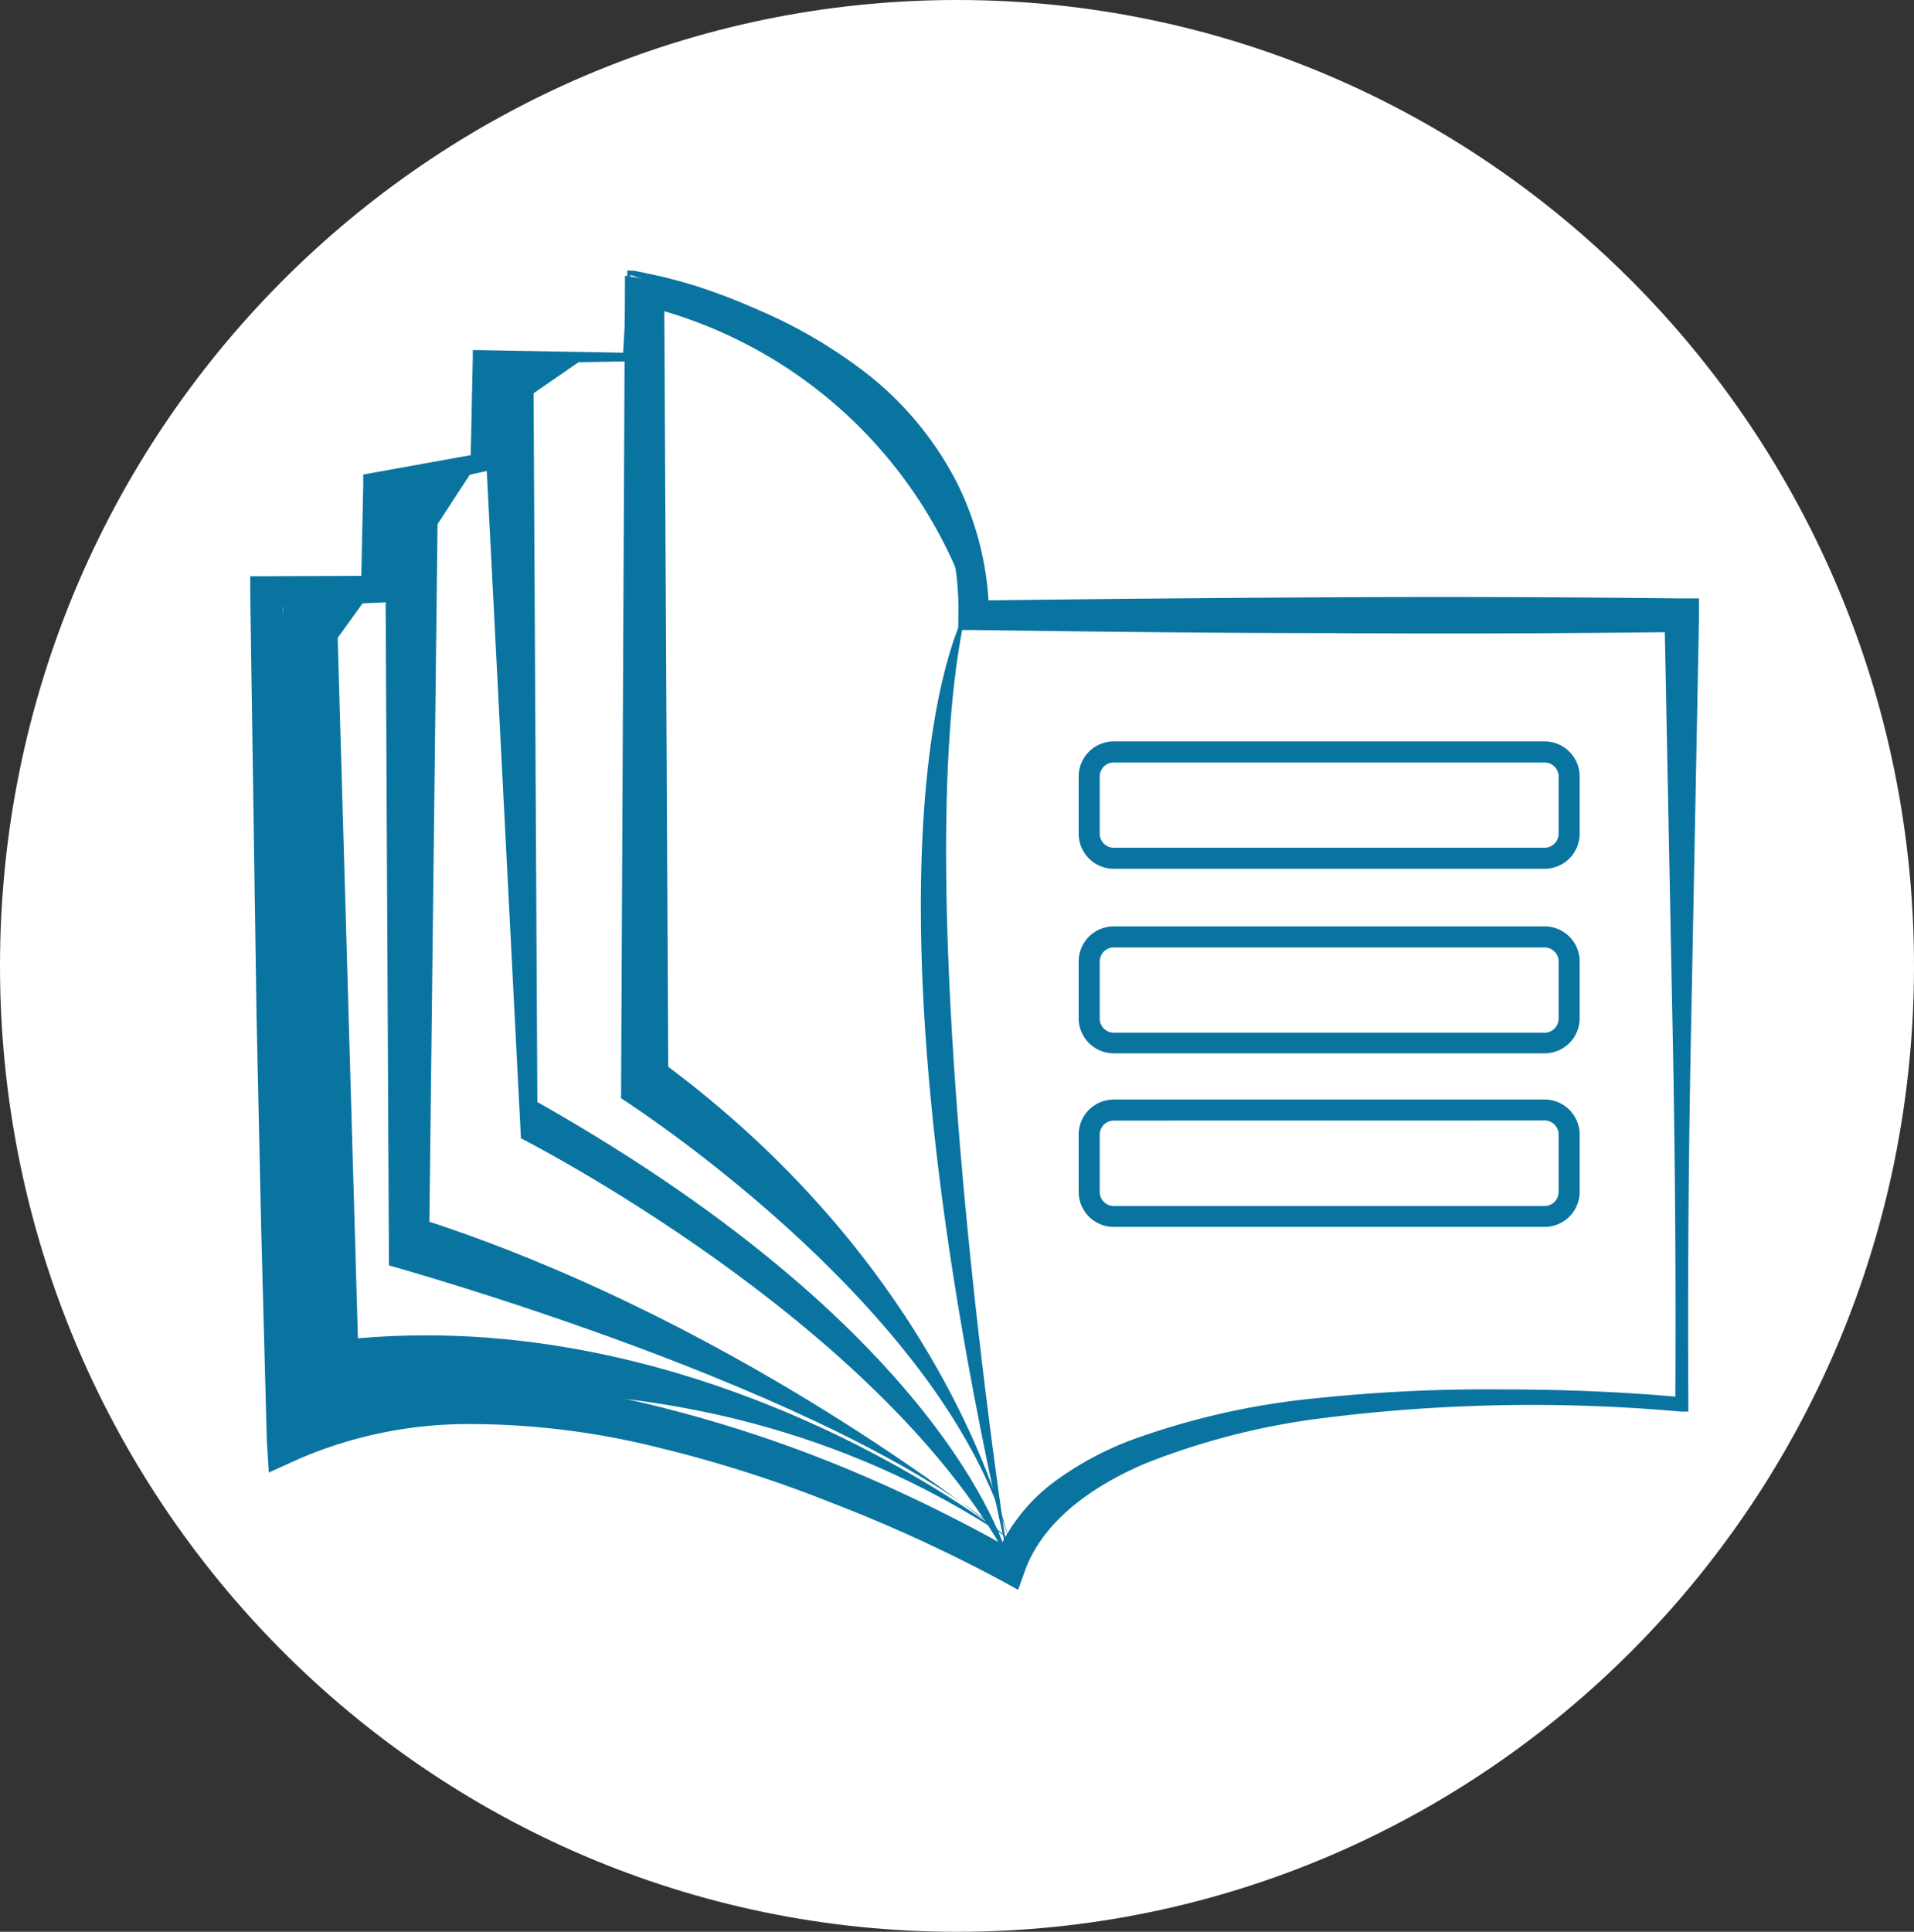
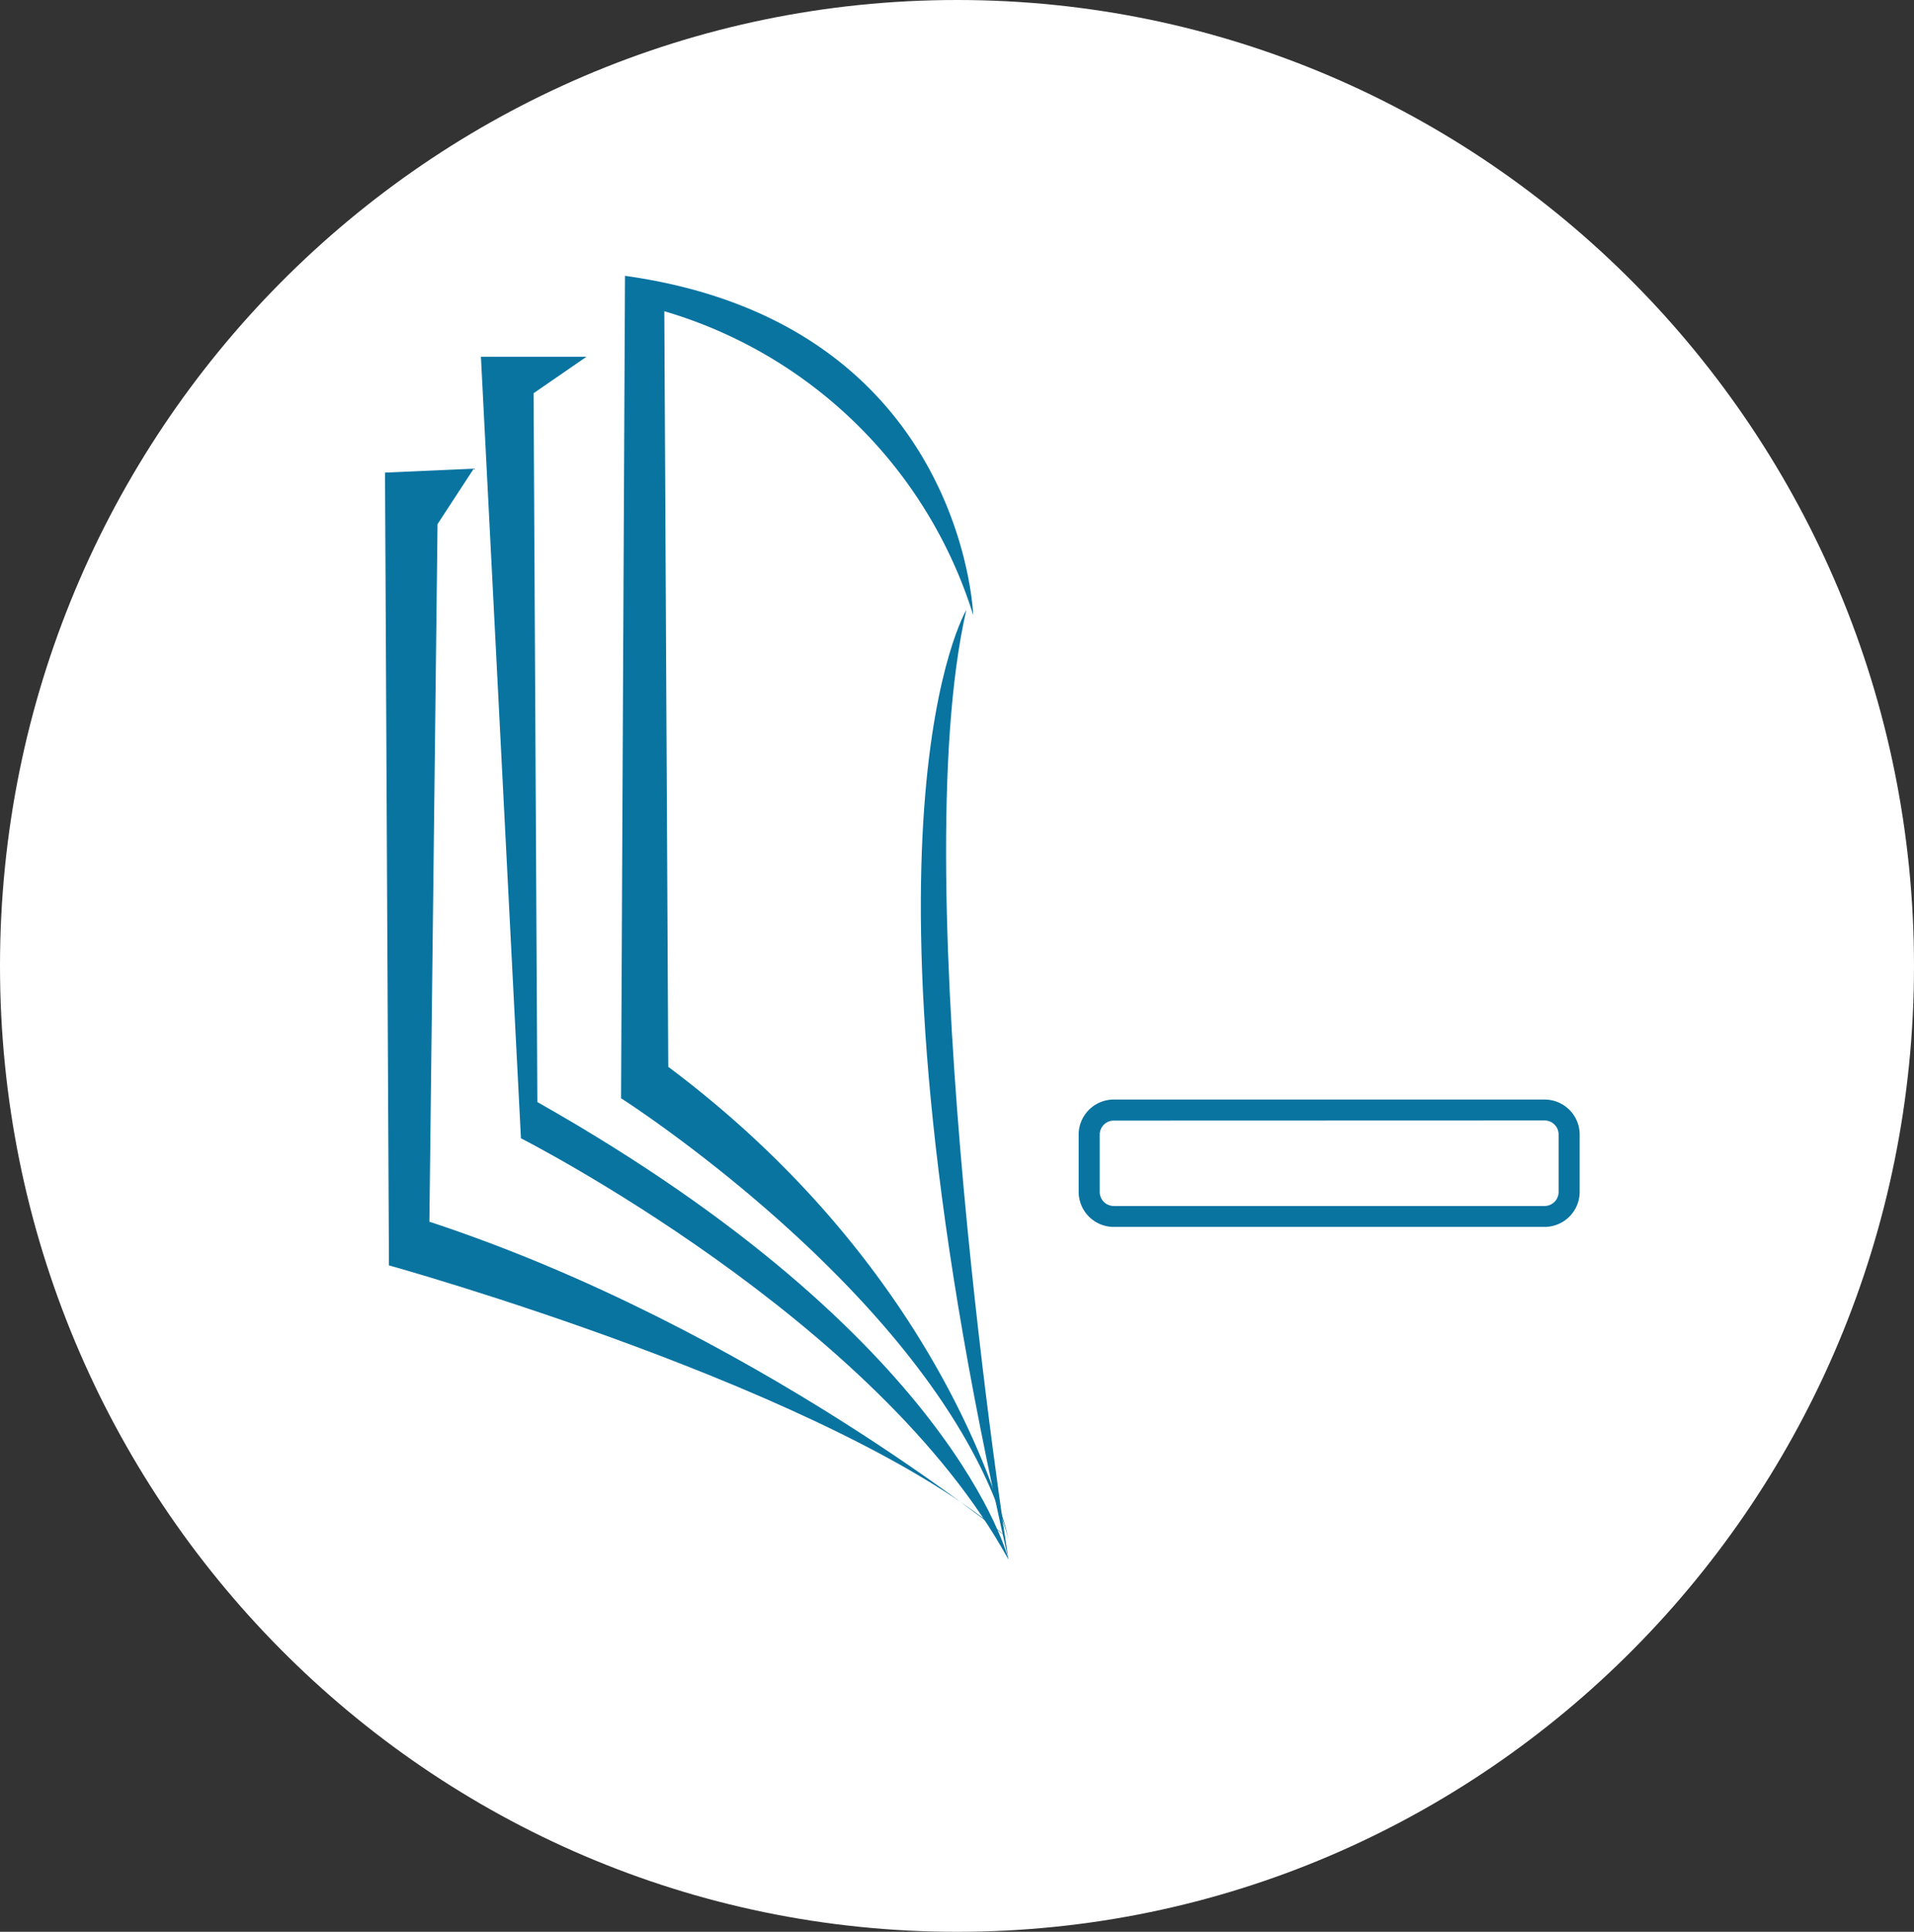
<svg xmlns="http://www.w3.org/2000/svg" viewBox="0 0 136.31 137.55">
  <rect x="0" y="0" width="136.31" height="137.55" fill="#333333" stroke="none" />
  <defs>
    <style>.cls-1{fill:#fff;fill-rule:evenodd;}.cls-2{fill:#0a74a1;}</style>
  </defs>
  <title>Recurso 16</title>
  <g id="Capa_2" data-name="Capa 2">
    <g id="Capa_1-2" data-name="Capa 1">
      <path class="cls-1" d="M68.16,137.55c37.64,0,68.15-30.79,68.15-68.77S105.8,0,68.16,0,0,30.79,0,68.78,30.51,137.55,68.16,137.55Z" />
-       <path class="cls-2" d="M44.68,19.27a.44.44,0,0,1,.2,0l.07,0,.14,0,.3.05.58.12,1.15.25c.76.19,1.53.39,2.28.62A43.78,43.78,0,0,1,53.85,22a35,35,0,0,1,8.21,4.86,23.53,23.53,0,0,1,6.09,7.51,21.81,21.81,0,0,1,2.29,9.48l-1.09-1.09q12.6-.16,25.19-.23t25.19.08l1.27,0,0,1.22-.54,28.09q-.3,14-.22,28.08v.51l-.52,0A118.88,118.88,0,0,0,94,101a51.57,51.57,0,0,0-12.3,3.15c-3.81,1.59-7.44,4.11-8.73,7.76l-.46,1.29-1.24-.68a105.43,105.43,0,0,0-12-5.5,91.44,91.44,0,0,0-12.59-4,55.32,55.32,0,0,0-12.94-1.62,30.49,30.49,0,0,0-12.39,2.45l-2.21,1L19,102.49l-.4-15.07-.33-15.08-.45-30.16,0-1.15h1.12L26.71,41l-1,1,.16-7.51v-.7l.66-.12,7.54-1.36-.56.67.16-7.51,0-.54h.51l10.52.19-.34.34C44.48,23.3,44.61,21.25,44.68,19.27Zm.19.23.24,5.9,0,.33h-.36l-10.52.19.53-.53L35,32.91v.56l-.57.12L26.9,35.24l.67-.82.16,7.51v.94l-1,.05L19,43.28l1.1-1.16,1.2,30.14.5,15.07.42,15.07L20,101a32.35,32.35,0,0,1,13.74-2.61,58.46,58.46,0,0,1,13.61,1.88,94.83,94.83,0,0,1,12.91,4.29,108.37,108.37,0,0,1,12.21,6l-1.7.61A12.84,12.84,0,0,1,75,105.57a22.69,22.69,0,0,1,6-3.19,53.62,53.62,0,0,1,12.83-2.83,115.63,115.63,0,0,1,13-.62c4.34,0,8.66.16,13,.56l-.52.48q.08-14-.22-28.08l-.55-28.09L119.73,45q-12.58.16-25.19.08c-8.4,0-16.79-.11-25.19-.22l-1.1,0V43.8a20,20,0,0,0-1.76-8.69,22,22,0,0,0-5.4-7.18,35.2,35.2,0,0,0-7.64-5.12A43.66,43.66,0,0,0,49.19,21c-.73-.28-1.46-.54-2.2-.78l-1.12-.34-.56-.16L45,19.61l-.14,0-.07,0S44.87,19.54,44.87,19.5Z" />
-       <path class="cls-2" d="M110,61.86H79.32a2.5,2.5,0,0,1-2.5-2.5V55.29a2.5,2.5,0,0,1,2.5-2.5H110a2.5,2.5,0,0,1,2.5,2.5v4.07A2.5,2.5,0,0,1,110,61.86ZM79.32,54.29a1,1,0,0,0-1,1v4.07a1,1,0,0,0,1,1H110a1,1,0,0,0,1-1V55.29a1,1,0,0,0-1-1Z" />
-       <path class="cls-2" d="M110,75H79.32a2.5,2.5,0,0,1-2.5-2.5V68.46a2.5,2.5,0,0,1,2.5-2.5H110a2.5,2.5,0,0,1,2.5,2.5v4.07A2.5,2.5,0,0,1,110,75ZM79.32,67.46a1,1,0,0,0-1,1v4.07a1,1,0,0,0,1,1H110a1,1,0,0,0,1-1V68.46a1,1,0,0,0-1-1Z" />
      <path class="cls-2" d="M110,87.36H79.32a2.5,2.5,0,0,1-2.5-2.5V80.78a2.5,2.5,0,0,1,2.5-2.49H110a2.5,2.5,0,0,1,2.5,2.49v4.08A2.5,2.5,0,0,1,110,87.36ZM79.32,79.79a1,1,0,0,0-1,1v4.08a1,1,0,0,0,1,1H110a1,1,0,0,0,1-1V80.78a1,1,0,0,0-1-1Z" />
      <path class="cls-2" d="M44.51,19.64,44.23,78.2s22.83,14.55,27.59,31.36c0,0-4-18.47-24.23-33.6l-.28-53.8a32.69,32.69,0,0,1,22,21.64S68.61,23,44.51,19.64Z" />
      <path class="cls-2" d="M41.77,25.4H34.25L37.1,81.05s25.38,12.89,34.72,30c0,0-3.77-15.74-33.55-32.58L38,28Z" />
      <path class="cls-2" d="M33.74,33.37l-6.32.28L27.7,90.1S59.8,99,71.82,109.56c0,0-18.23-15-41.24-22.57l.58-49.67Z" />
-       <path class="cls-2" d="M26.4,42.15l-6.27-.38L21,100.89s26.48-7.58,50.85,8.67c0,0-20.59-16.51-46.36-14.27L24.05,45.42Z" />
      <path class="cls-2" d="M68.82,43.43s-9,15,3,67.63C71.82,111.06,64.31,63,68.82,43.43Z" />
    </g>
  </g>
</svg>